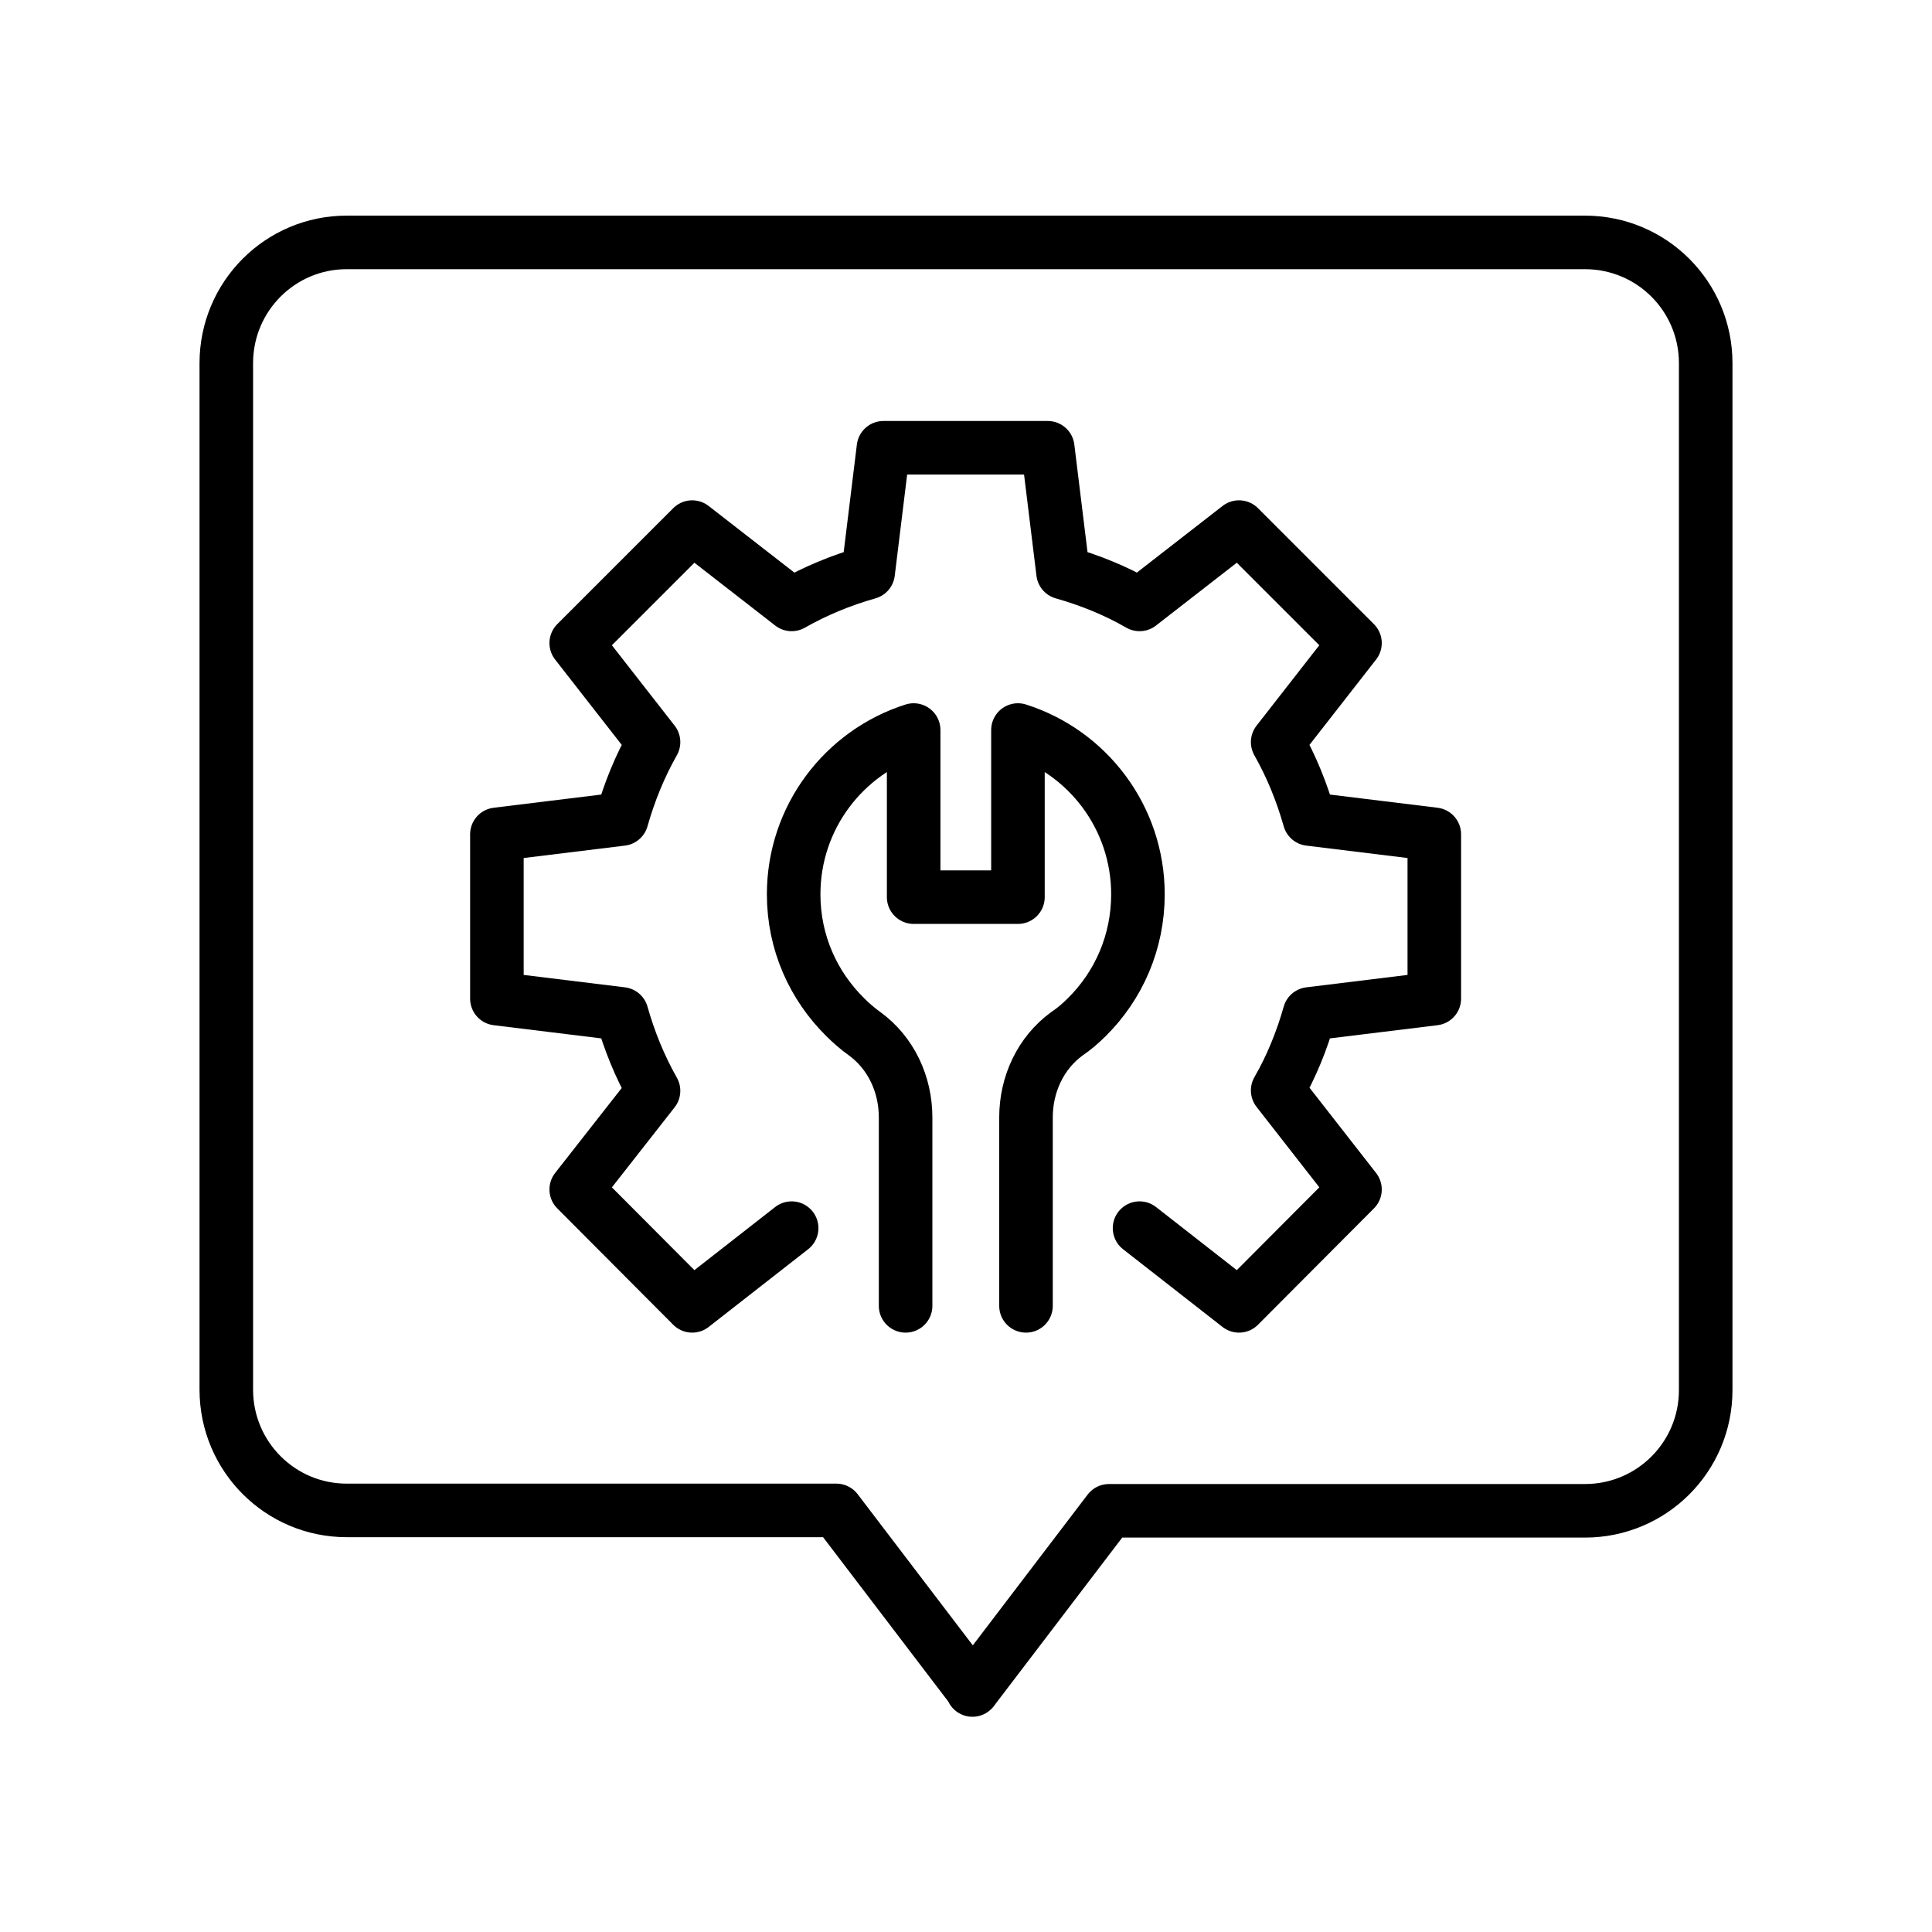
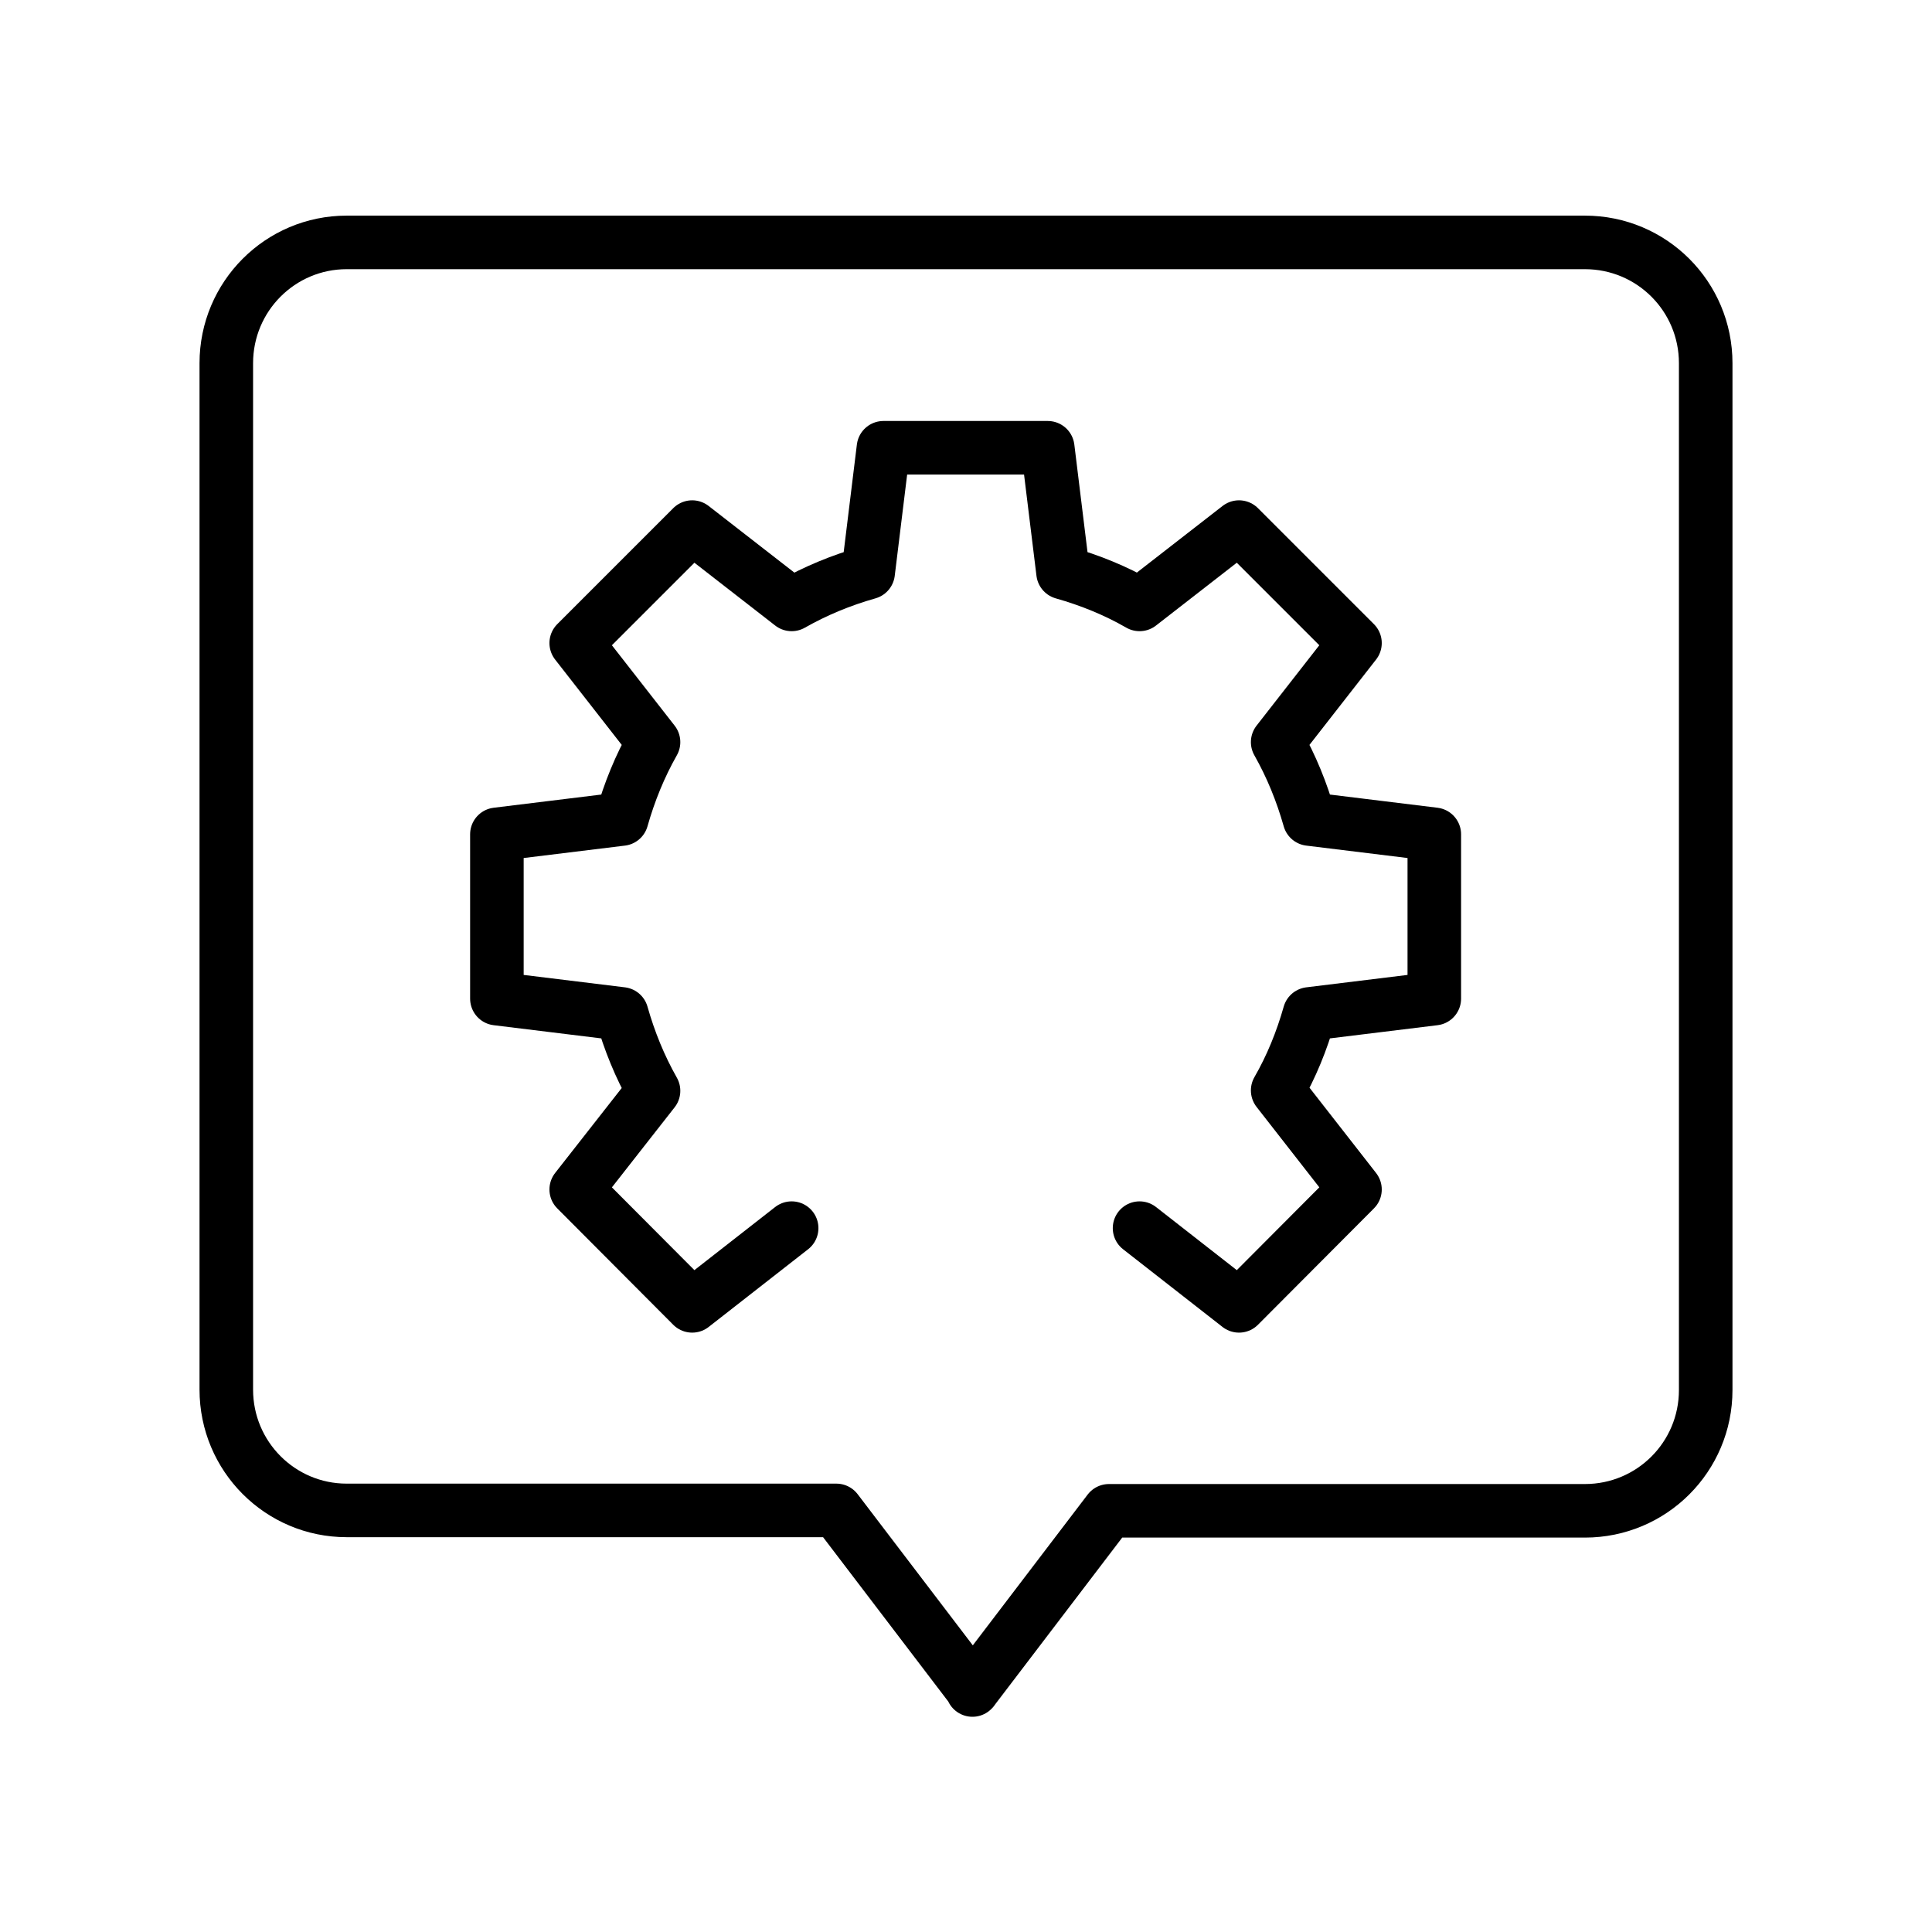
<svg xmlns="http://www.w3.org/2000/svg" id="Layer_29" data-name="Layer 29" viewBox="0 0 47.98 47.98">
  <defs>
    <style>
      .cls-1 {
        fill: none;
        stroke: #000;
        stroke-linecap: round;
        stroke-linejoin: round;
        stroke-width: 1.33px;
      }
    </style>
  </defs>
  <path class="cls-1" d="m19.66,30.5l-2.47,1.93-2.88-2.89,1.92-2.45c-.34-.6-.6-1.24-.79-1.91l-3.1-.38v-4.08l3.1-.38c.19-.67.45-1.31.79-1.91l-1.92-2.46,2.88-2.88,2.47,1.92c.6-.34,1.23-.6,1.9-.79l.38-3.1h4.08l.38,3.1c.67.19,1.31.45,1.9.79l2.47-1.92,2.88,2.88-1.92,2.46c.34.6.6,1.24.79,1.91l3.1.38v4.08l-3.1.38c-.19.67-.45,1.31-.79,1.9l1.92,2.46-2.88,2.89-2.47-1.93" />
-   <path class="cls-1" d="m22.49,32.43v-4.36s0-.32,0-.32c0-.82-.36-1.6-1.02-2.08-.17-.12-.34-.27-.48-.41-.79-.78-1.28-1.85-1.28-3.05,0-1.91,1.25-3.53,2.98-4.08v4.15h2.59v-4.15c1.73.55,2.98,2.17,2.98,4.08,0,1.19-.48,2.27-1.27,3.05-.15.15-.31.29-.49.41-.66.48-1.02,1.26-1.02,2.08v4.68" />
  <path class="cls-1" d="m24.16,41.96l-3.39-4.45h-12.16c-1.65,0-2.99-1.34-2.99-3V9.02c0-1.66,1.34-3,2.99-3h30.75c1.66,0,3,1.34,3,3v25.5c0,1.66-1.34,3-3,3h-11.82l-3.39,4.45Z" />
</svg>